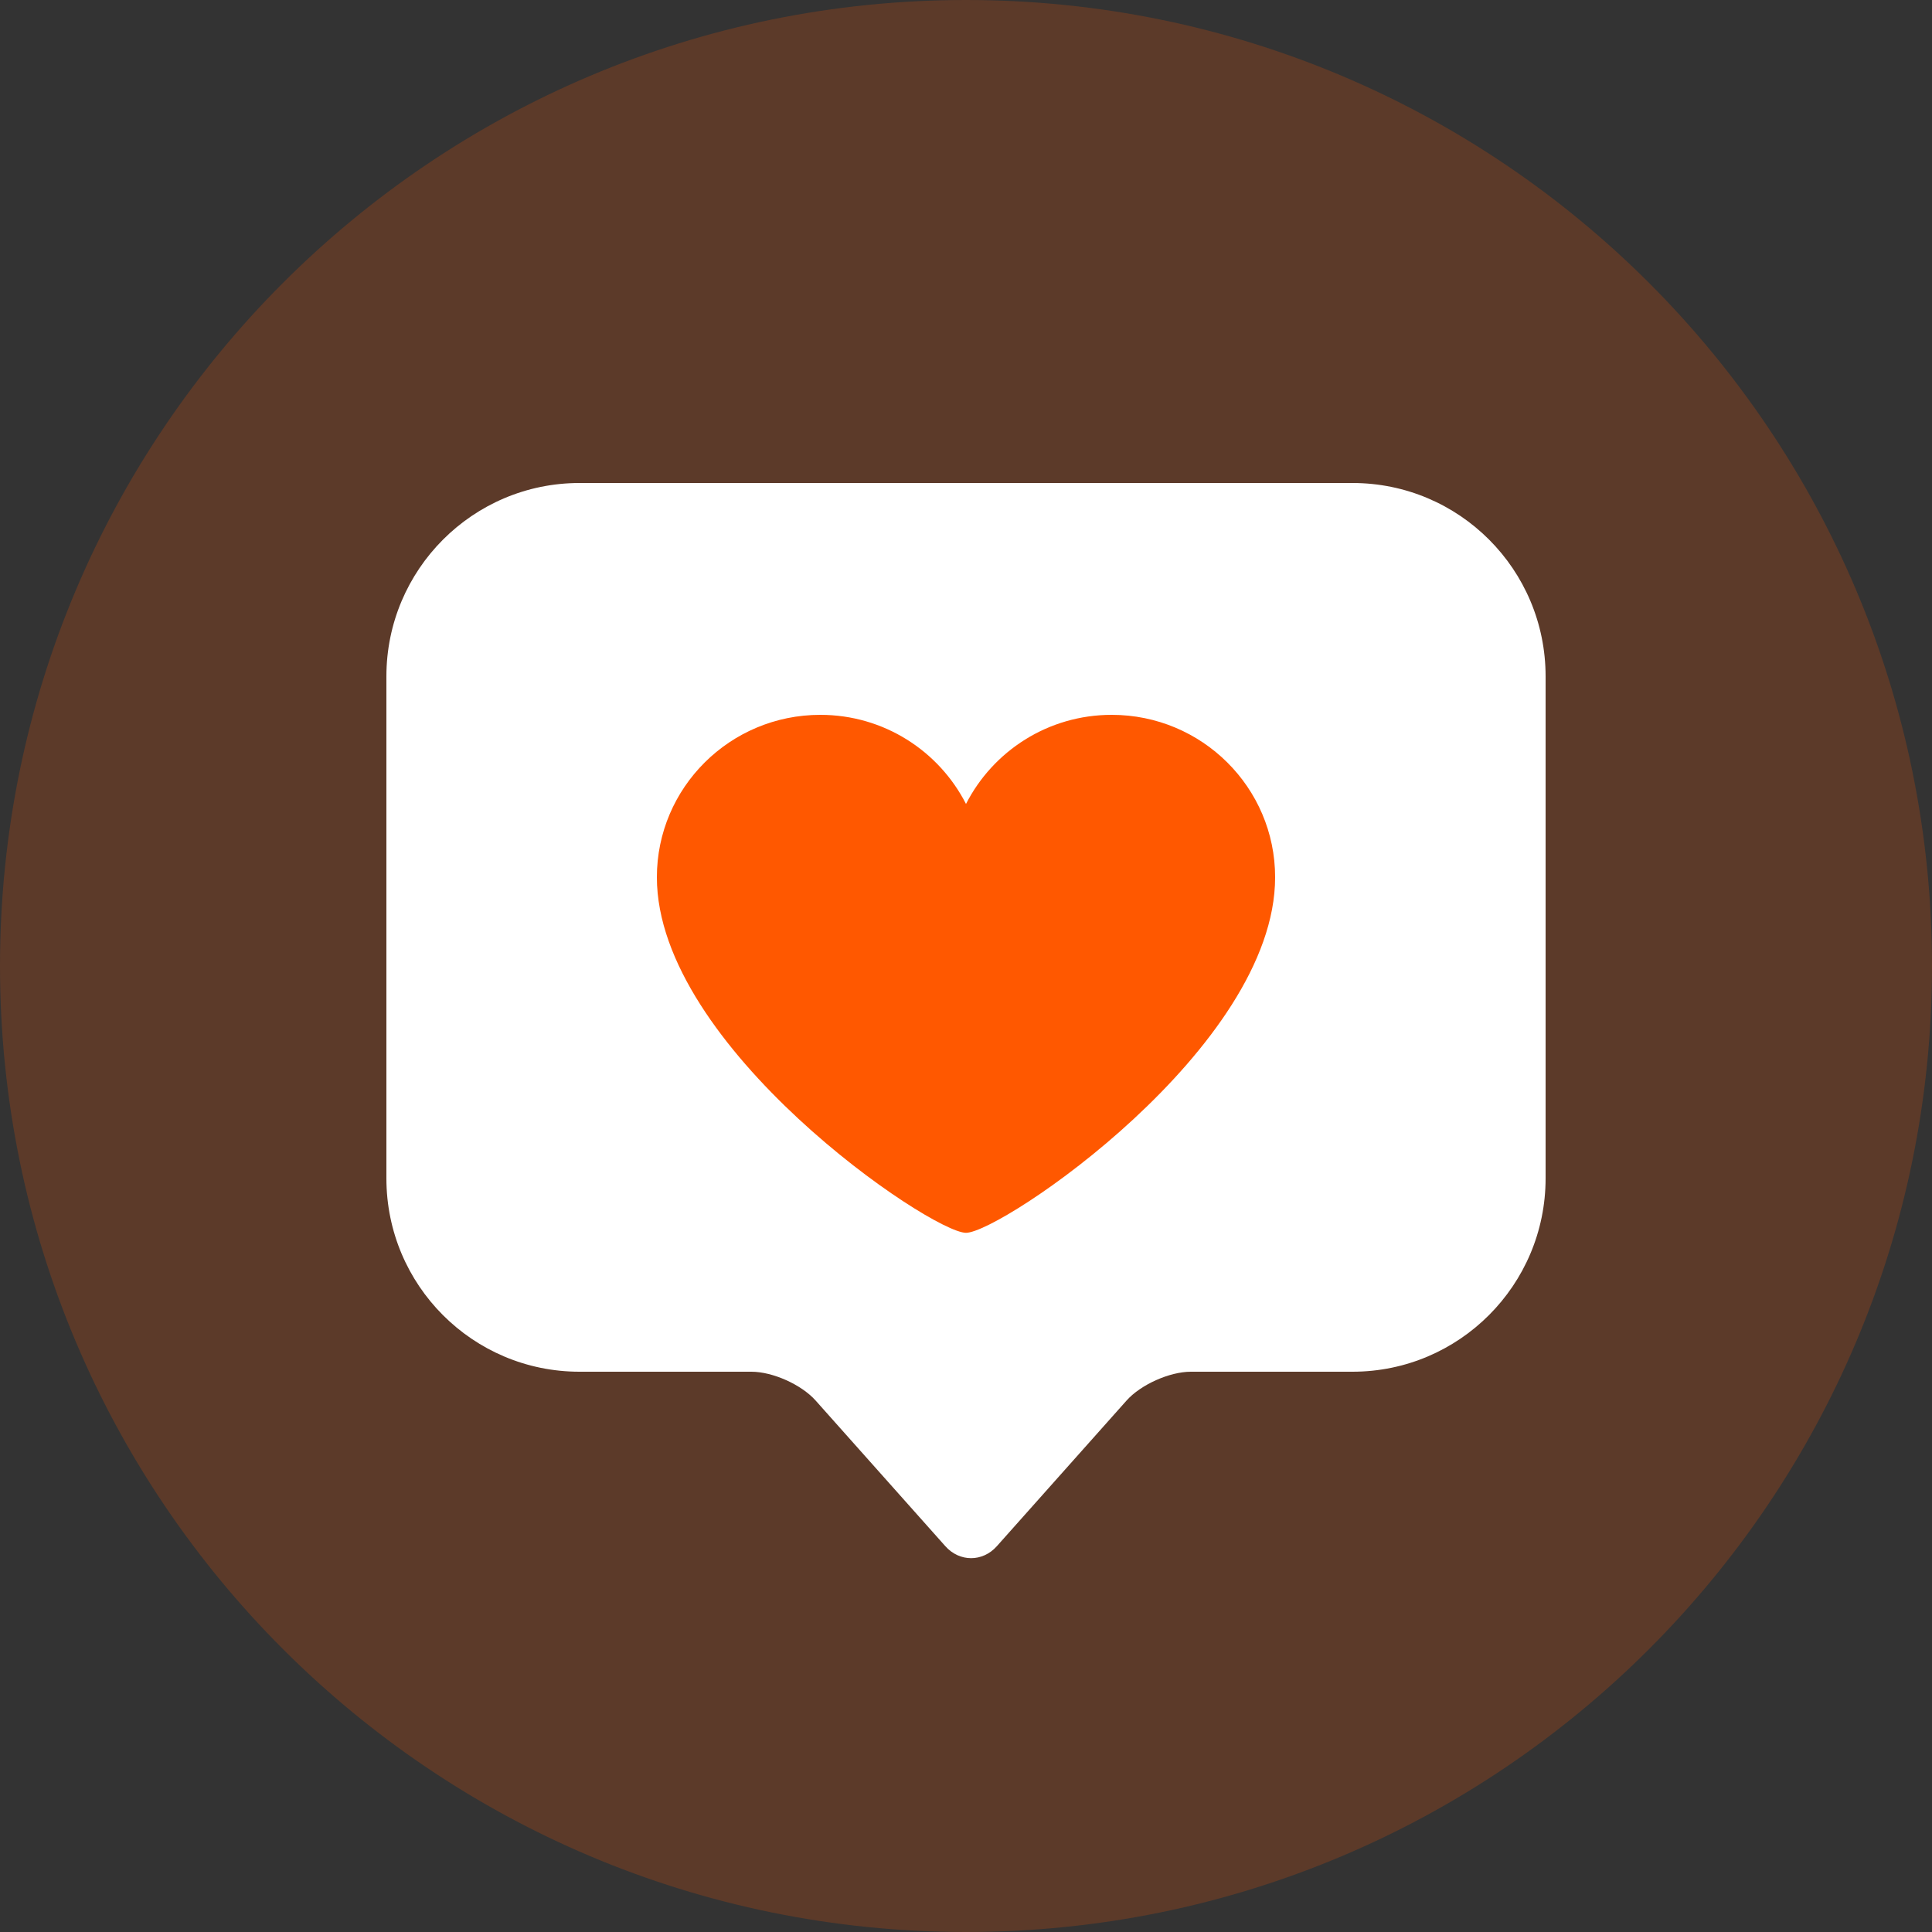
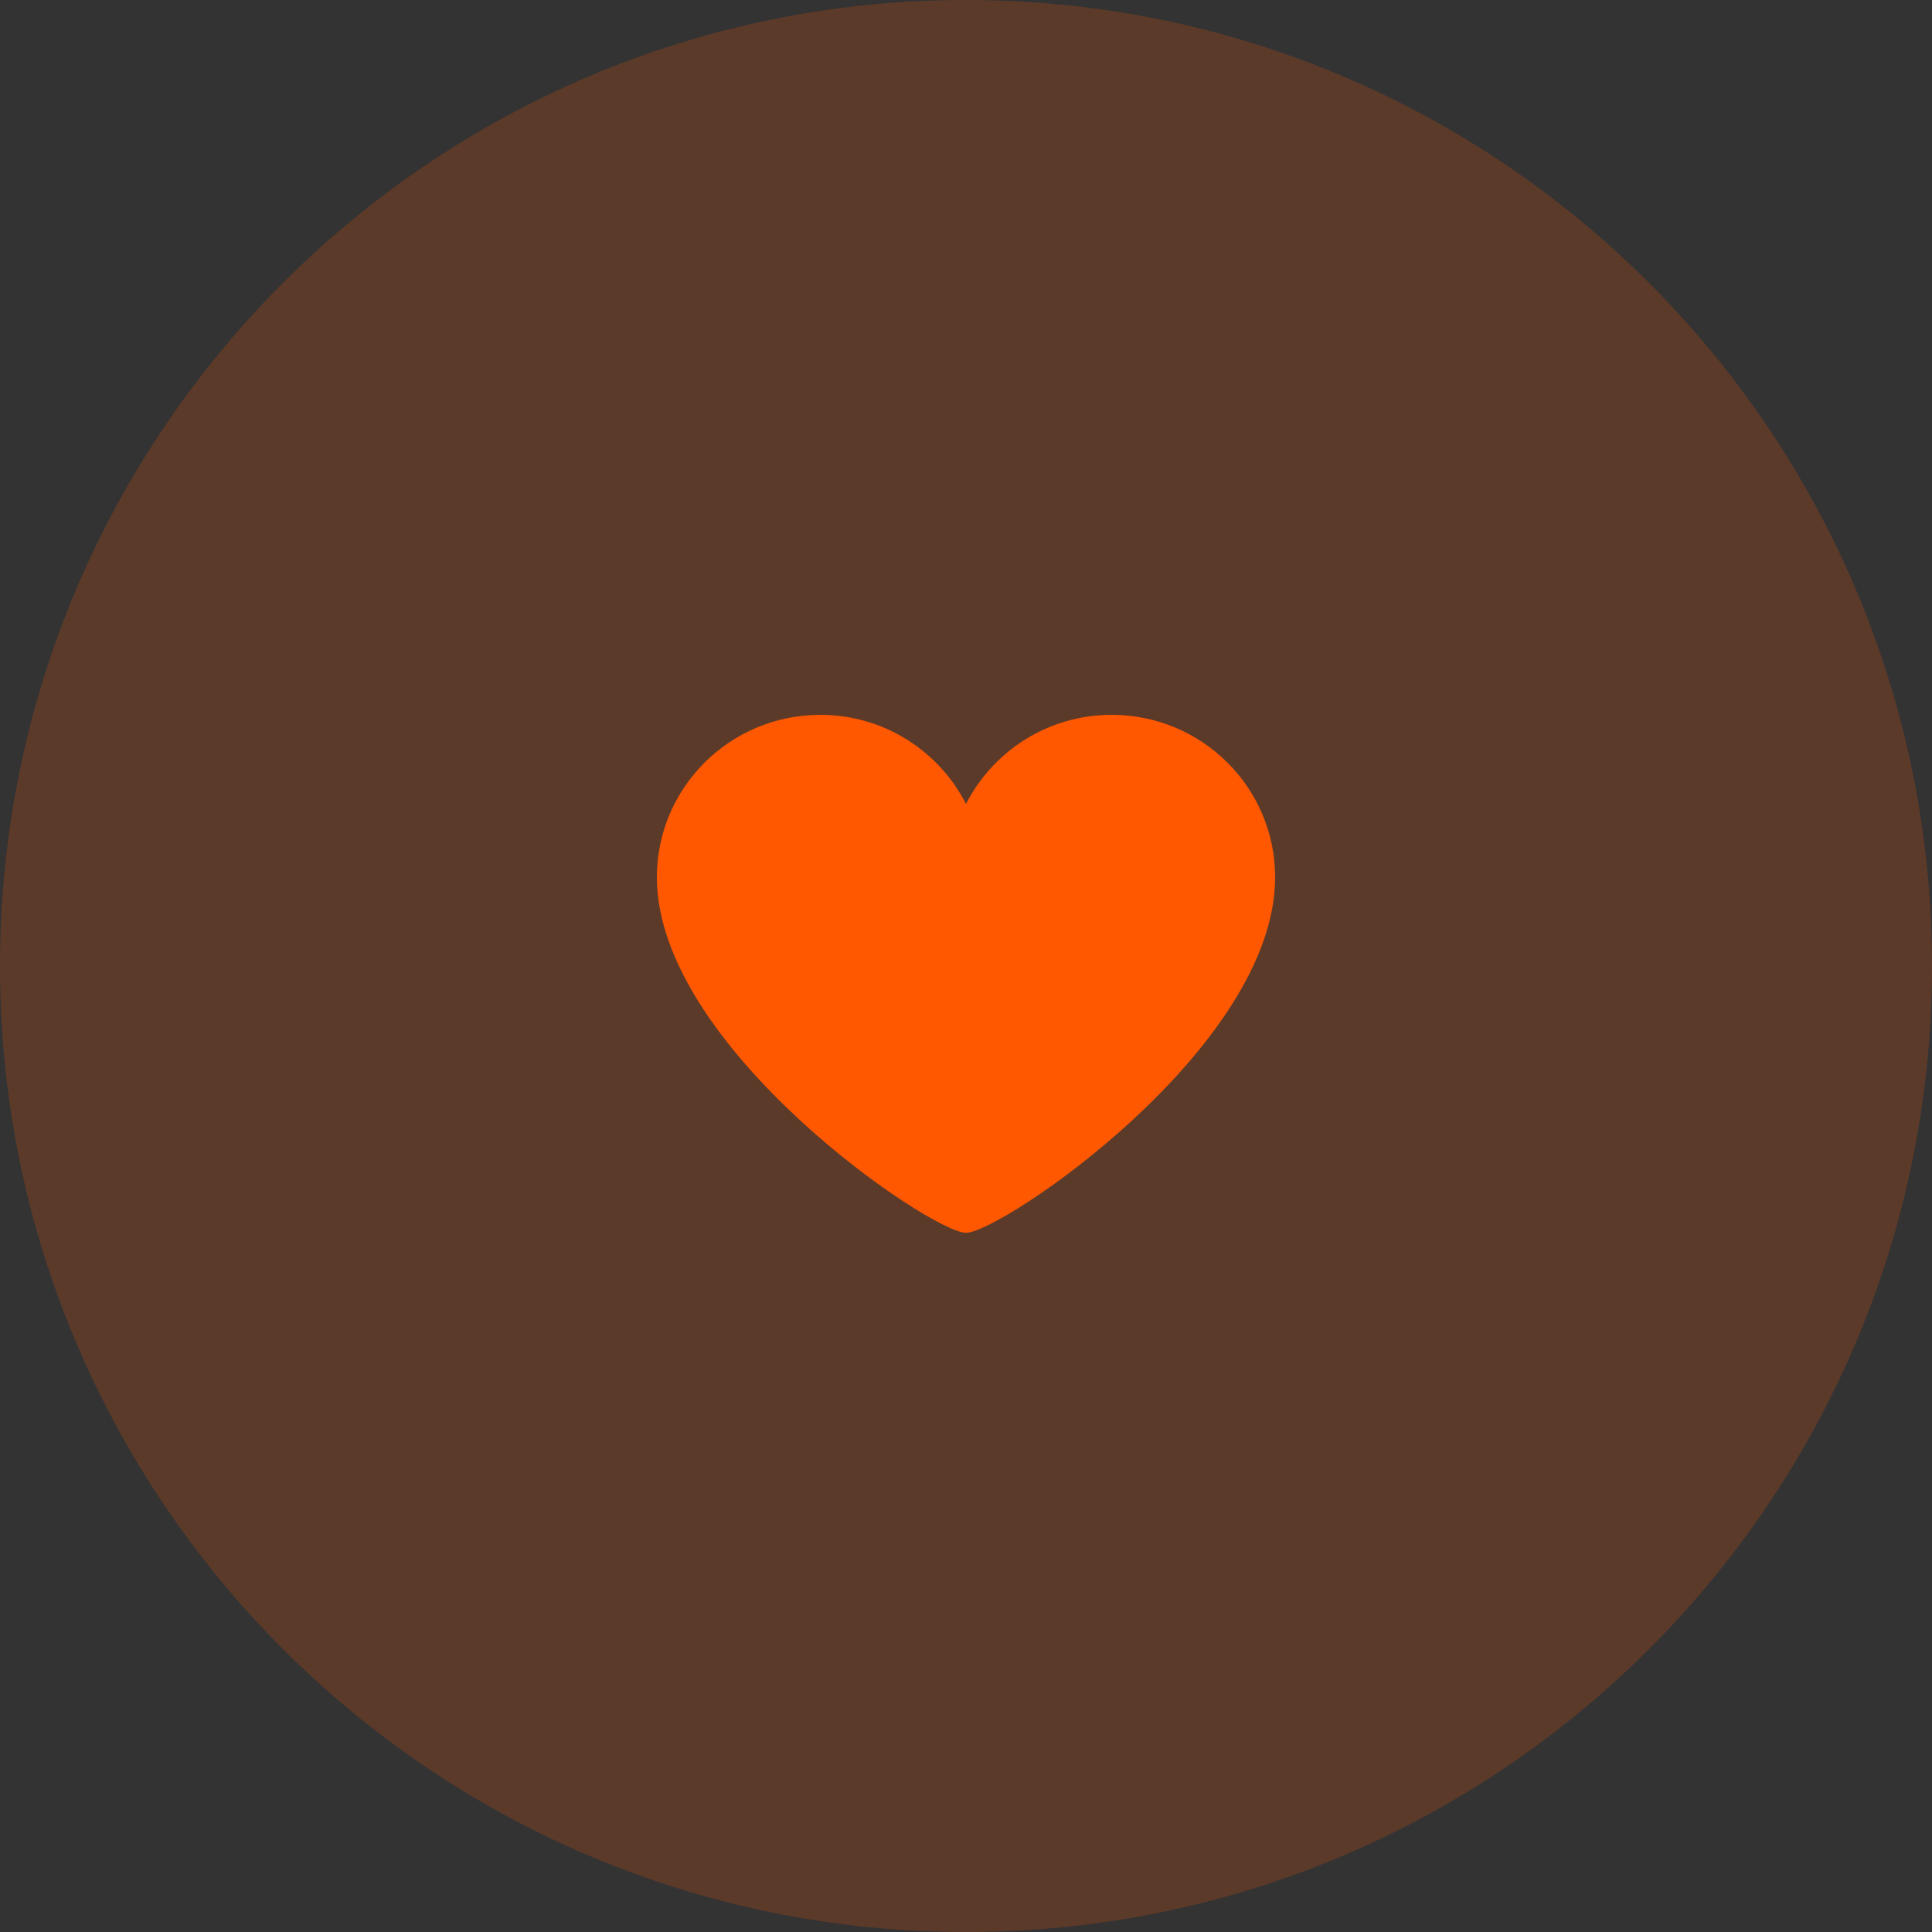
<svg xmlns="http://www.w3.org/2000/svg" width="40" height="40" viewBox="0 0 40 40" fill="none">
  <rect x="0" y="0" width="40" height="40" fill="#333333" stroke="none" />
  <path opacity="0.2" d="M20 40C31.046 40 40 31.046 40 20C40 8.954 31.046 0 20 0C8.954 0 0 8.954 0 20C0 31.046 8.954 40 20 40Z" fill="#FF5800" />
-   <path d="M28.002 28.4C30.209 28.4 32 26.607 32 24.396V14.004C32 11.789 30.21 10 28.002 10H11.998C9.791 10 8 11.793 8 14.004V24.396C8 26.611 9.79 28.4 11.998 28.4H15.556C15.998 28.4 16.592 28.666 16.887 28.997L19.573 32.013C19.866 32.342 20.344 32.343 20.638 32.013L23.324 28.997C23.617 28.667 24.216 28.4 24.655 28.4H28.002Z" fill="white" />
  <path d="M26.4 18.163C26.4 16.306 24.885 14.8 23.017 14.8C21.698 14.8 20.558 15.551 20 16.645C19.442 15.551 18.302 14.8 16.984 14.8C15.115 14.8 13.6 16.306 13.6 18.163C13.6 21.677 19.277 25.524 20 25.524C20.724 25.524 26.4 21.694 26.4 18.163Z" fill="#FF5800" />
</svg>